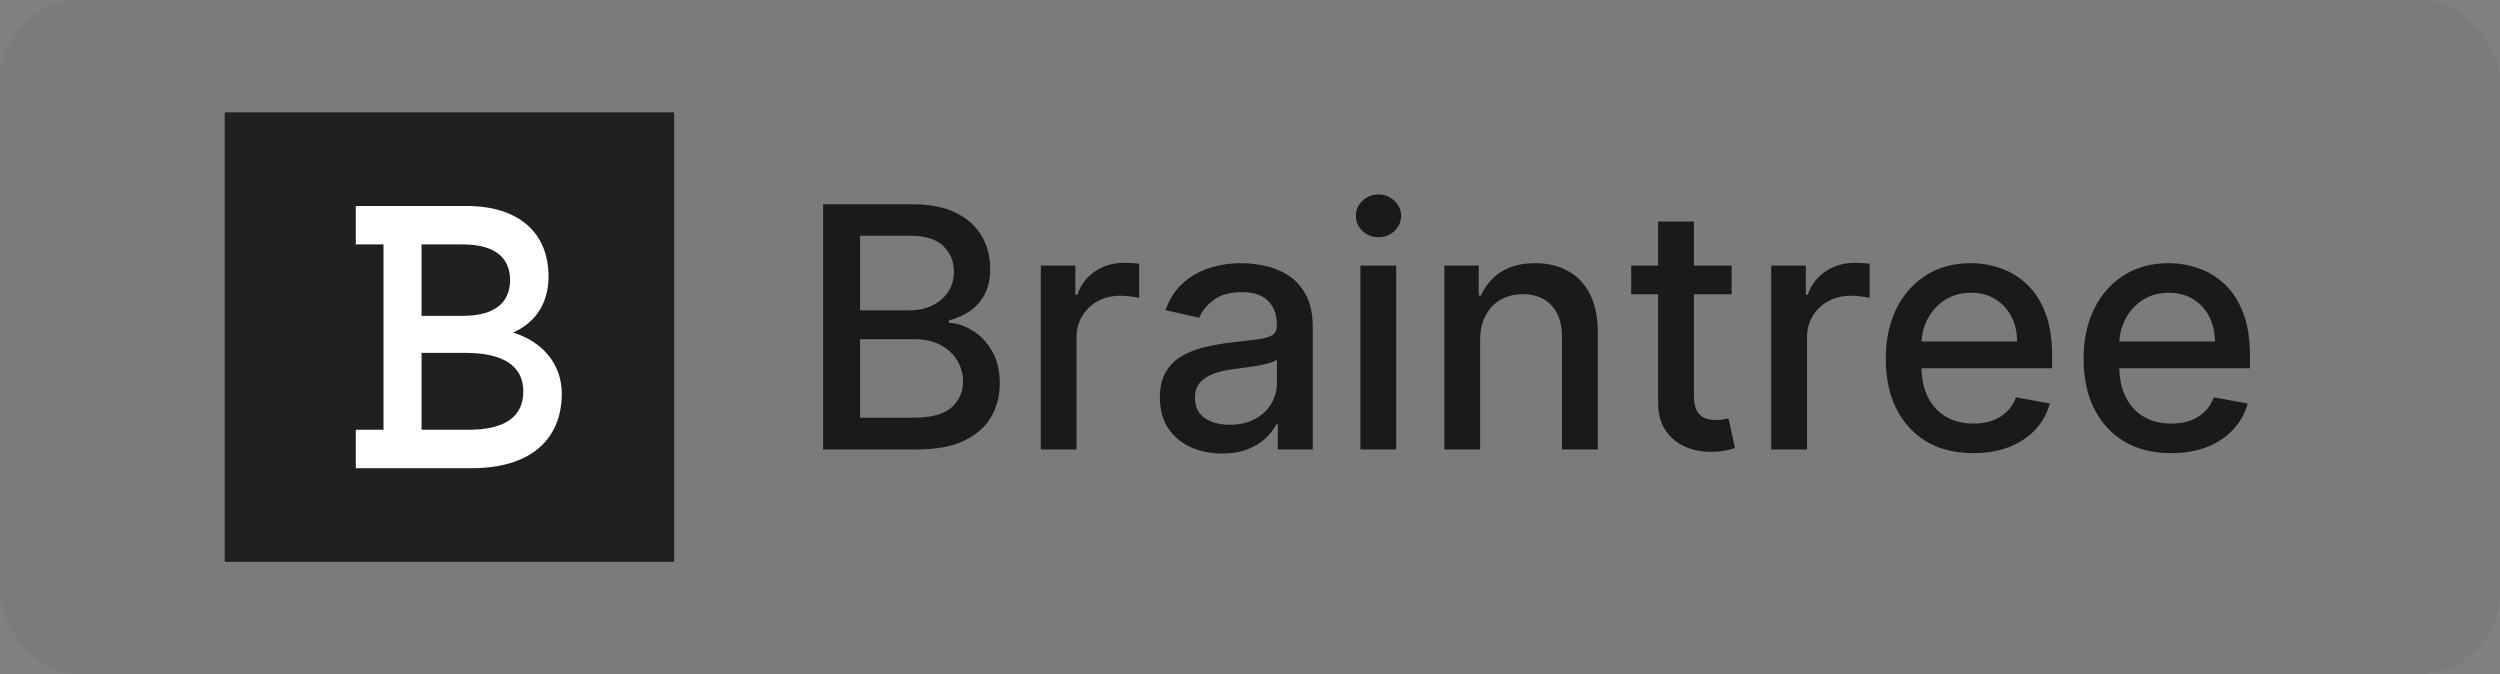
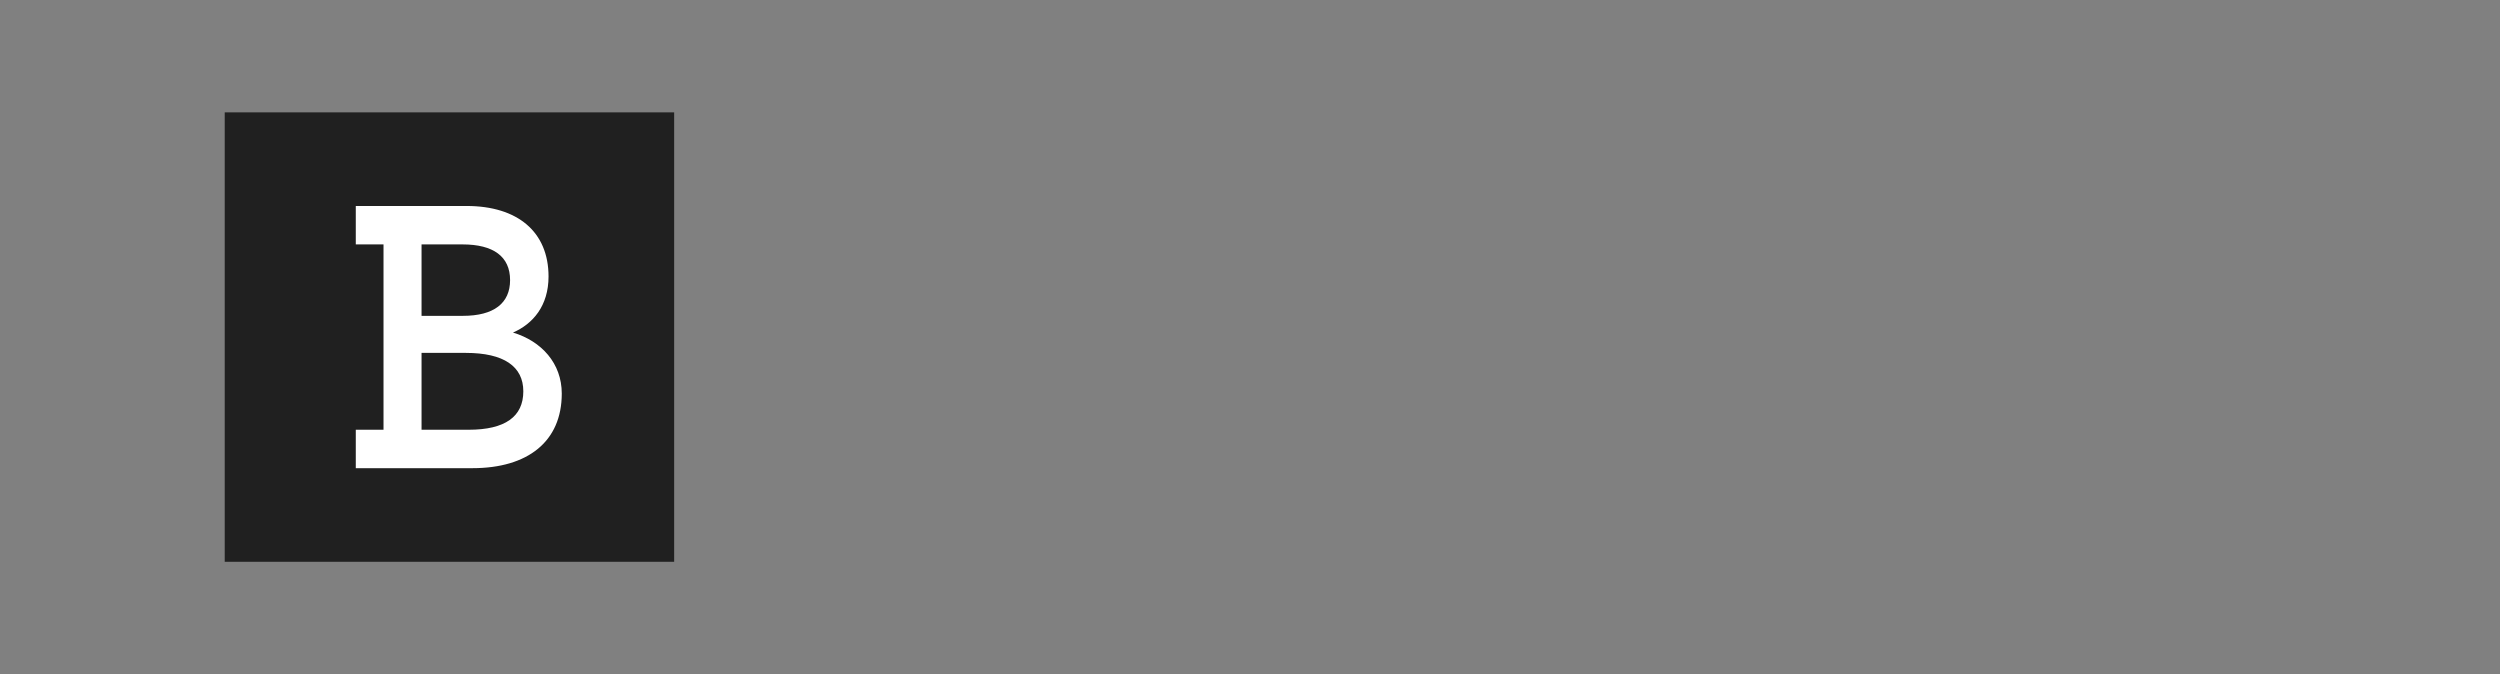
<svg xmlns="http://www.w3.org/2000/svg" width="89" height="24" viewBox="0 0 89 24" fill="none">
  <rect x="0" y="0" width="89" height="24" fill="#808080" stroke="none" />
-   <rect width="89" height="24" rx="2.911" fill="#212121" fill-opacity="0.05" />
  <rect width="16" height="16" transform="translate(8 4)" fill="#202020" />
  <path d="M15.007 15.299H16.686C17.982 15.299 18.63 14.832 18.63 13.931C18.63 13.046 17.938 12.563 16.583 12.563H15.007V15.299ZM15.007 8.701V11.244H16.48C17.584 11.244 18.159 10.793 18.159 9.972C18.159 9.136 17.57 8.701 16.465 8.701H15.007ZM12.666 16.667V15.299H13.653V8.701H12.666V7.333H16.613C18.424 7.333 19.528 8.251 19.528 9.844C19.528 10.89 18.969 11.533 18.262 11.839C19.278 12.145 19.999 12.933 19.999 14.011C19.999 15.717 18.792 16.667 16.819 16.667H12.666Z" fill="white" />
-   <path d="M29.303 16V7.273H32.499C33.118 7.273 33.631 7.375 34.037 7.58C34.443 7.781 34.747 8.055 34.949 8.402C35.151 8.746 35.251 9.134 35.251 9.565C35.251 9.929 35.185 10.236 35.051 10.486C34.918 10.733 34.739 10.932 34.514 11.082C34.293 11.23 34.048 11.338 33.781 11.406V11.492C34.071 11.506 34.354 11.599 34.629 11.773C34.908 11.943 35.138 12.186 35.32 12.501C35.501 12.817 35.592 13.2 35.592 13.652C35.592 14.098 35.487 14.499 35.277 14.854C35.07 15.206 34.749 15.486 34.314 15.693C33.879 15.898 33.324 16 32.648 16H29.303ZM30.619 14.871H32.52C33.151 14.871 33.602 14.749 33.875 14.504C34.148 14.26 34.284 13.954 34.284 13.588C34.284 13.312 34.215 13.06 34.075 12.829C33.936 12.599 33.737 12.416 33.479 12.28C33.223 12.143 32.919 12.075 32.567 12.075H30.619V14.871ZM30.619 11.048H32.383C32.679 11.048 32.945 10.992 33.18 10.878C33.419 10.764 33.608 10.605 33.747 10.401C33.889 10.193 33.96 9.949 33.96 9.668C33.96 9.307 33.834 9.004 33.581 8.76C33.328 8.516 32.94 8.393 32.418 8.393H30.619V11.048ZM37.052 16V9.455H38.283V10.494H38.352C38.471 10.142 38.681 9.865 38.982 9.663C39.286 9.459 39.63 9.357 40.014 9.357C40.093 9.357 40.187 9.359 40.295 9.365C40.406 9.371 40.492 9.378 40.555 9.386V10.605C40.504 10.591 40.413 10.575 40.282 10.558C40.151 10.538 40.021 10.528 39.89 10.528C39.589 10.528 39.32 10.592 39.084 10.72C38.852 10.845 38.667 11.02 38.531 11.244C38.394 11.466 38.326 11.719 38.326 12.003V16H37.052ZM43.504 16.145C43.089 16.145 42.714 16.068 42.379 15.915C42.043 15.758 41.778 15.533 41.582 15.237C41.389 14.942 41.292 14.579 41.292 14.151C41.292 13.781 41.363 13.477 41.505 13.239C41.647 13 41.839 12.811 42.08 12.672C42.322 12.533 42.592 12.428 42.89 12.357C43.188 12.286 43.492 12.232 43.802 12.195C44.194 12.149 44.512 12.112 44.756 12.084C45.001 12.053 45.178 12.003 45.289 11.935C45.4 11.867 45.455 11.756 45.455 11.602V11.572C45.455 11.2 45.35 10.912 45.14 10.707C44.932 10.503 44.623 10.401 44.211 10.401C43.782 10.401 43.444 10.496 43.197 10.686C42.952 10.874 42.783 11.082 42.69 11.312L41.492 11.04C41.634 10.642 41.842 10.321 42.114 10.077C42.39 9.83 42.707 9.651 43.065 9.54C43.423 9.426 43.799 9.369 44.194 9.369C44.455 9.369 44.732 9.401 45.025 9.463C45.32 9.523 45.596 9.634 45.852 9.795C46.11 9.957 46.322 10.189 46.486 10.49C46.651 10.788 46.734 11.176 46.734 11.653V16H45.489V15.105H45.438C45.356 15.27 45.232 15.432 45.068 15.591C44.903 15.75 44.691 15.882 44.432 15.987C44.174 16.092 43.864 16.145 43.504 16.145ZM43.781 15.122C44.133 15.122 44.434 15.053 44.684 14.913C44.937 14.774 45.129 14.592 45.259 14.368C45.393 14.141 45.459 13.898 45.459 13.639V12.796C45.414 12.841 45.326 12.883 45.195 12.923C45.068 12.96 44.921 12.993 44.756 13.021C44.592 13.047 44.431 13.071 44.275 13.094C44.119 13.114 43.988 13.131 43.883 13.145C43.636 13.176 43.41 13.229 43.205 13.303C43.004 13.376 42.842 13.483 42.719 13.622C42.6 13.758 42.541 13.94 42.541 14.168C42.541 14.483 42.657 14.722 42.89 14.883C43.123 15.043 43.42 15.122 43.781 15.122ZM48.431 16V9.455H49.705V16H48.431ZM49.074 8.445C48.853 8.445 48.662 8.371 48.503 8.223C48.347 8.072 48.269 7.893 48.269 7.686C48.269 7.476 48.347 7.297 48.503 7.149C48.662 6.999 48.853 6.923 49.074 6.923C49.296 6.923 49.485 6.999 49.641 7.149C49.8 7.297 49.88 7.476 49.88 7.686C49.88 7.893 49.8 8.072 49.641 8.223C49.485 8.371 49.296 8.445 49.074 8.445ZM52.693 12.114V16H51.419V9.455H52.642V10.52H52.723C52.874 10.173 53.109 9.895 53.43 9.685C53.754 9.474 54.162 9.369 54.653 9.369C55.099 9.369 55.49 9.463 55.825 9.651C56.16 9.835 56.42 10.111 56.605 10.477C56.79 10.844 56.882 11.297 56.882 11.837V16H55.608V11.99C55.608 11.516 55.484 11.145 55.237 10.878C54.99 10.608 54.651 10.473 54.219 10.473C53.923 10.473 53.66 10.537 53.43 10.665C53.203 10.793 53.023 10.98 52.889 11.227C52.758 11.472 52.693 11.767 52.693 12.114ZM61.646 9.455V10.477H58.071V9.455H61.646ZM59.03 7.886H60.304V14.078C60.304 14.325 60.341 14.511 60.415 14.636C60.489 14.758 60.584 14.842 60.7 14.888C60.82 14.93 60.949 14.952 61.088 14.952C61.19 14.952 61.28 14.945 61.356 14.93C61.433 14.916 61.493 14.905 61.535 14.896L61.766 15.949C61.692 15.977 61.587 16.006 61.45 16.034C61.314 16.065 61.144 16.082 60.939 16.085C60.604 16.091 60.291 16.031 60.001 15.906C59.712 15.781 59.477 15.588 59.298 15.327C59.119 15.065 59.03 14.737 59.03 14.342V7.886ZM63.056 16V9.455H64.287V10.494H64.356C64.475 10.142 64.685 9.865 64.986 9.663C65.29 9.459 65.634 9.357 66.017 9.357C66.097 9.357 66.191 9.359 66.299 9.365C66.409 9.371 66.496 9.378 66.559 9.386V10.605C66.507 10.591 66.416 10.575 66.286 10.558C66.155 10.538 66.025 10.528 65.894 10.528C65.593 10.528 65.324 10.592 65.088 10.72C64.856 10.845 64.671 11.02 64.534 11.244C64.398 11.466 64.33 11.719 64.33 12.003V16H63.056ZM70.248 16.132C69.603 16.132 69.048 15.994 68.582 15.719C68.119 15.44 67.761 15.05 67.508 14.547C67.258 14.041 67.133 13.449 67.133 12.77C67.133 12.099 67.258 11.508 67.508 10.997C67.761 10.486 68.113 10.087 68.565 9.8C69.019 9.513 69.55 9.369 70.158 9.369C70.528 9.369 70.886 9.43 71.232 9.553C71.579 9.675 71.89 9.866 72.165 10.128C72.441 10.389 72.658 10.729 72.817 11.146C72.977 11.561 73.056 12.065 73.056 12.659V13.111H67.853V12.156H71.808C71.808 11.821 71.739 11.524 71.603 11.266C71.467 11.004 71.275 10.798 71.028 10.648C70.783 10.497 70.496 10.422 70.167 10.422C69.809 10.422 69.496 10.51 69.229 10.686C68.965 10.859 68.761 11.087 68.616 11.368C68.474 11.646 68.403 11.949 68.403 12.276V13.021C68.403 13.459 68.479 13.831 68.633 14.138C68.789 14.445 69.006 14.679 69.285 14.841C69.563 15 69.888 15.079 70.261 15.079C70.502 15.079 70.722 15.046 70.921 14.977C71.12 14.906 71.292 14.801 71.437 14.662C71.582 14.523 71.692 14.351 71.769 14.146L72.975 14.364C72.879 14.719 72.705 15.03 72.455 15.297C72.208 15.561 71.897 15.767 71.522 15.915C71.15 16.06 70.725 16.132 70.248 16.132ZM77.291 16.132C76.646 16.132 76.091 15.994 75.625 15.719C75.162 15.44 74.804 15.05 74.551 14.547C74.301 14.041 74.176 13.449 74.176 12.77C74.176 12.099 74.301 11.508 74.551 10.997C74.804 10.486 75.156 10.087 75.608 9.8C76.062 9.513 76.593 9.369 77.201 9.369C77.571 9.369 77.929 9.43 78.275 9.553C78.622 9.675 78.933 9.866 79.209 10.128C79.484 10.389 79.701 10.729 79.86 11.146C80.019 11.561 80.099 12.065 80.099 12.659V13.111H74.896V12.156H78.85C78.85 11.821 78.782 11.524 78.646 11.266C78.51 11.004 78.318 10.798 78.071 10.648C77.826 10.497 77.539 10.422 77.21 10.422C76.852 10.422 76.539 10.51 76.272 10.686C76.008 10.859 75.804 11.087 75.659 11.368C75.517 11.646 75.446 11.949 75.446 12.276V13.021C75.446 13.459 75.522 13.831 75.676 14.138C75.832 14.445 76.049 14.679 76.328 14.841C76.606 15 76.931 15.079 77.304 15.079C77.545 15.079 77.765 15.046 77.964 14.977C78.163 14.906 78.335 14.801 78.48 14.662C78.625 14.523 78.735 14.351 78.812 14.146L80.018 14.364C79.921 14.719 79.748 15.03 79.498 15.297C79.251 15.561 78.94 15.767 78.565 15.915C78.193 16.06 77.768 16.132 77.291 16.132Z" fill="#1B1A1A" />
</svg>